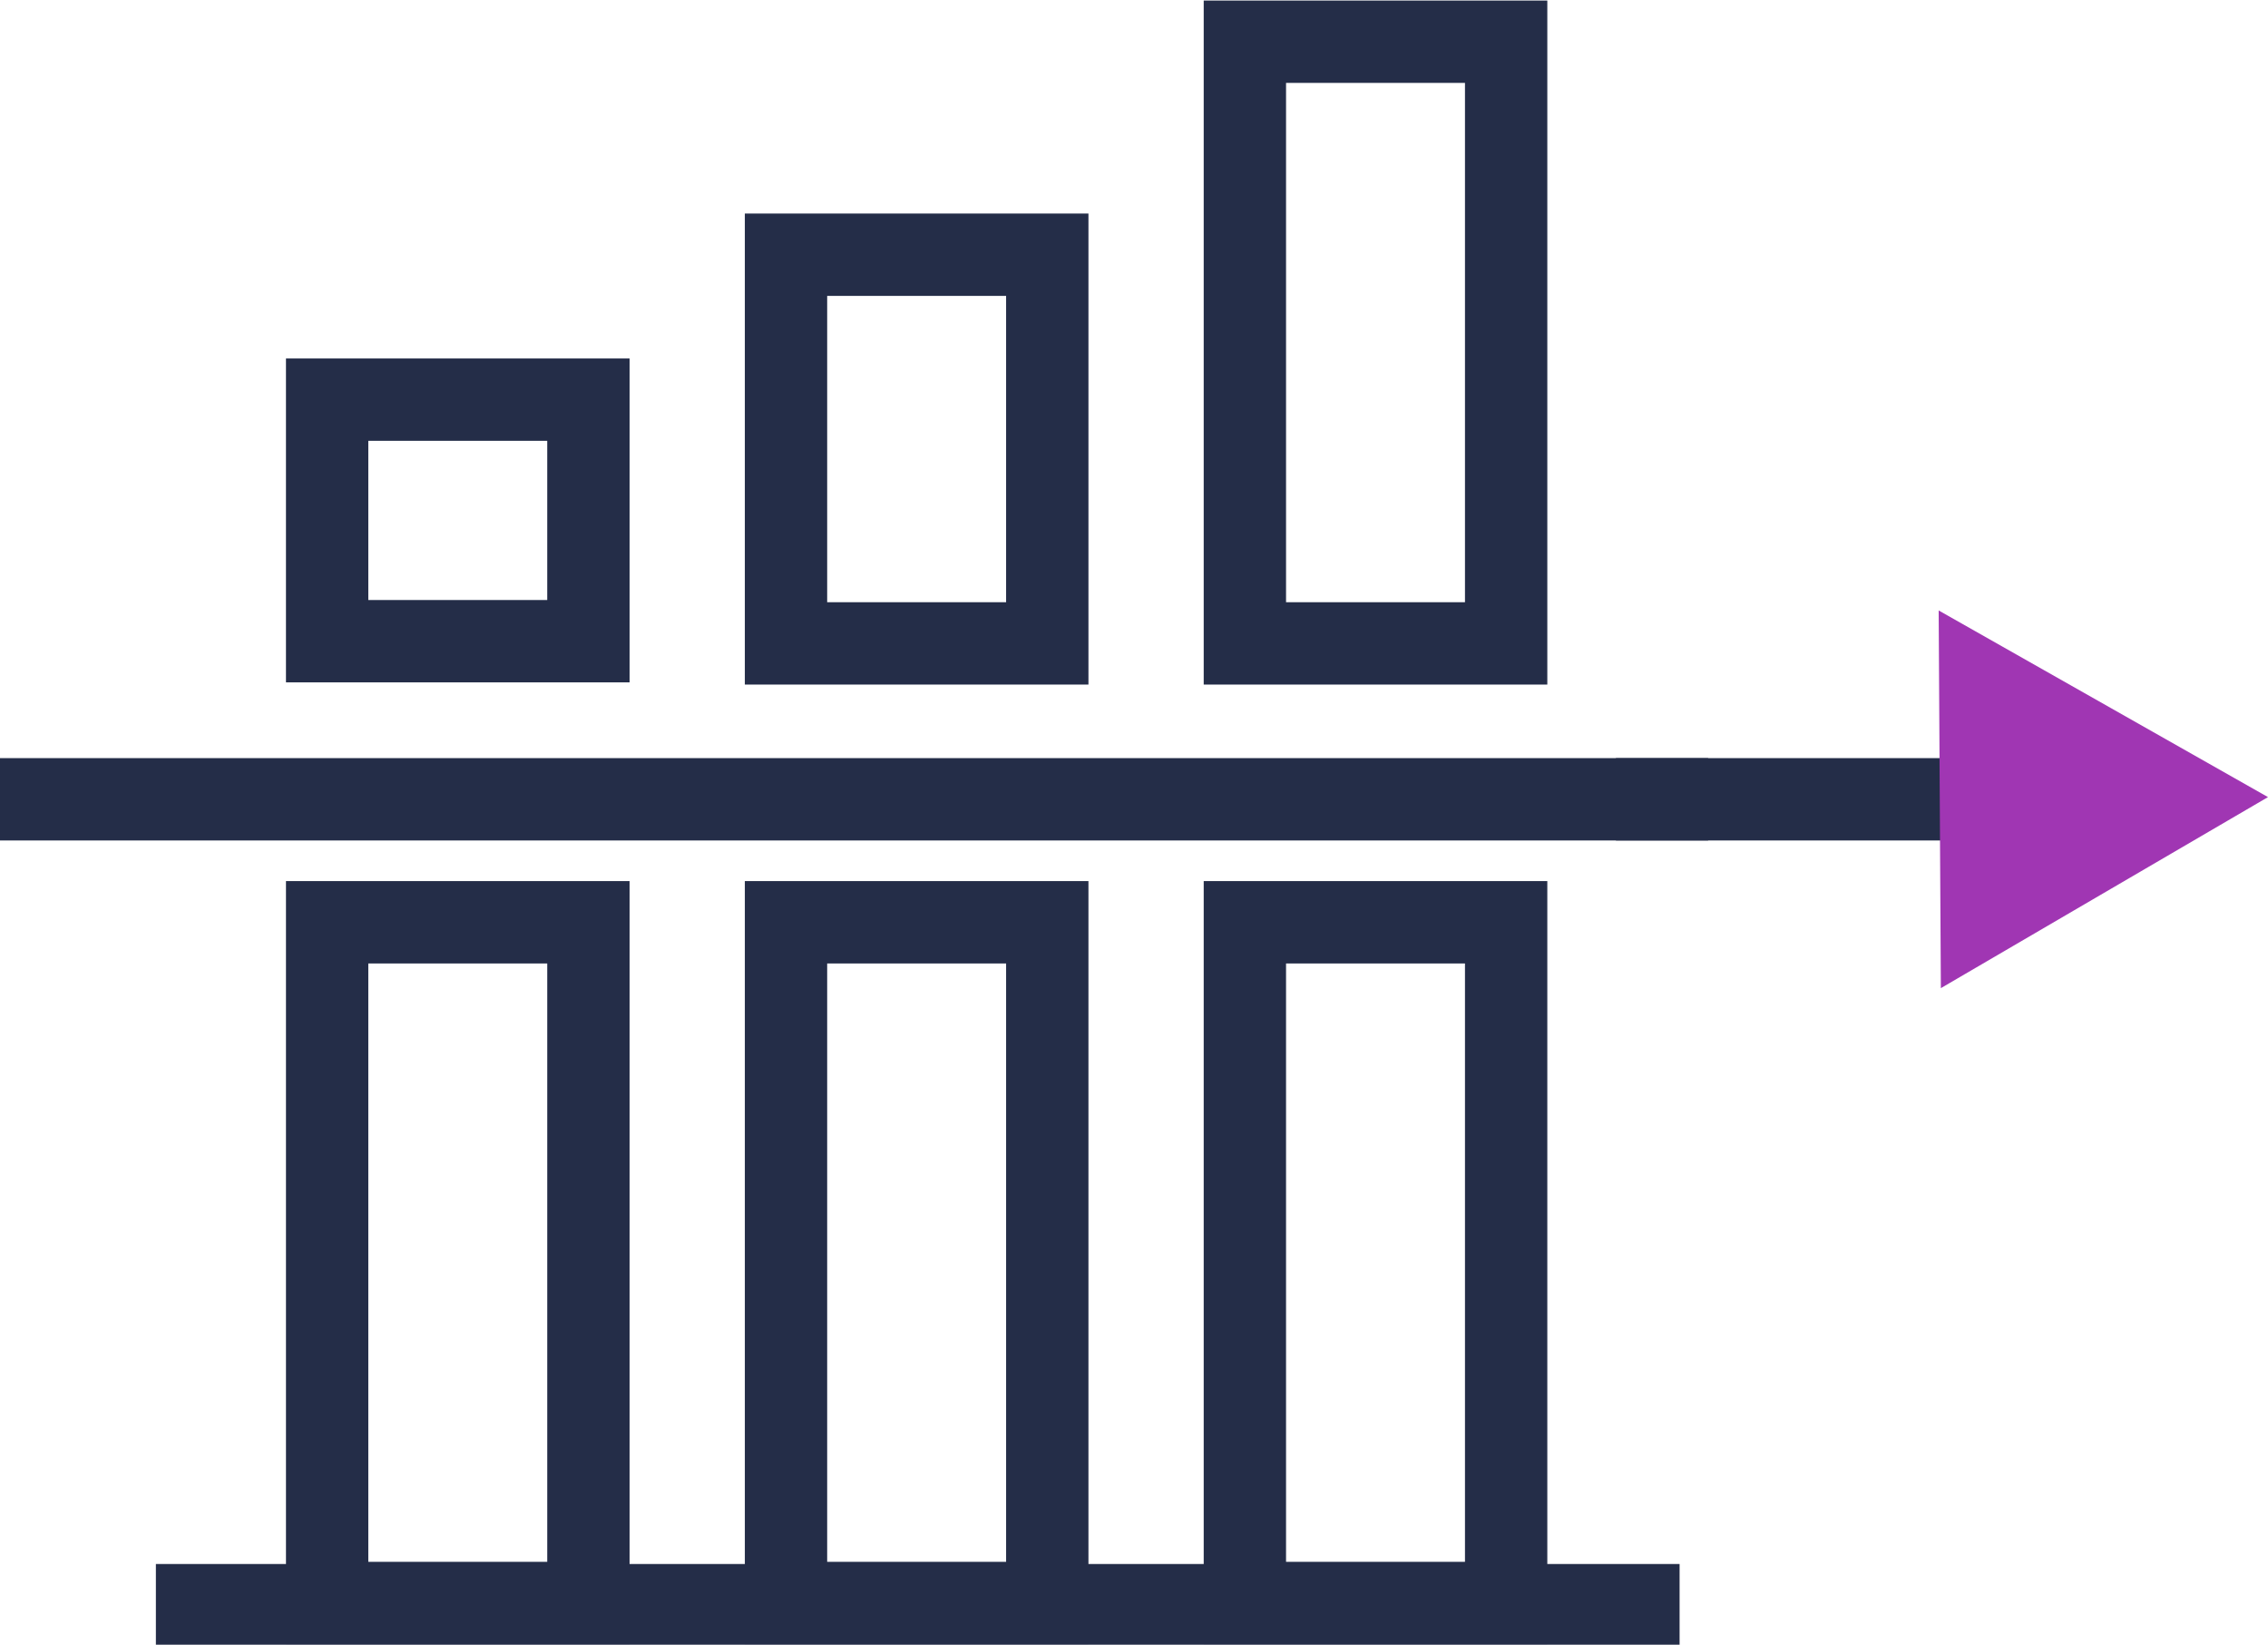
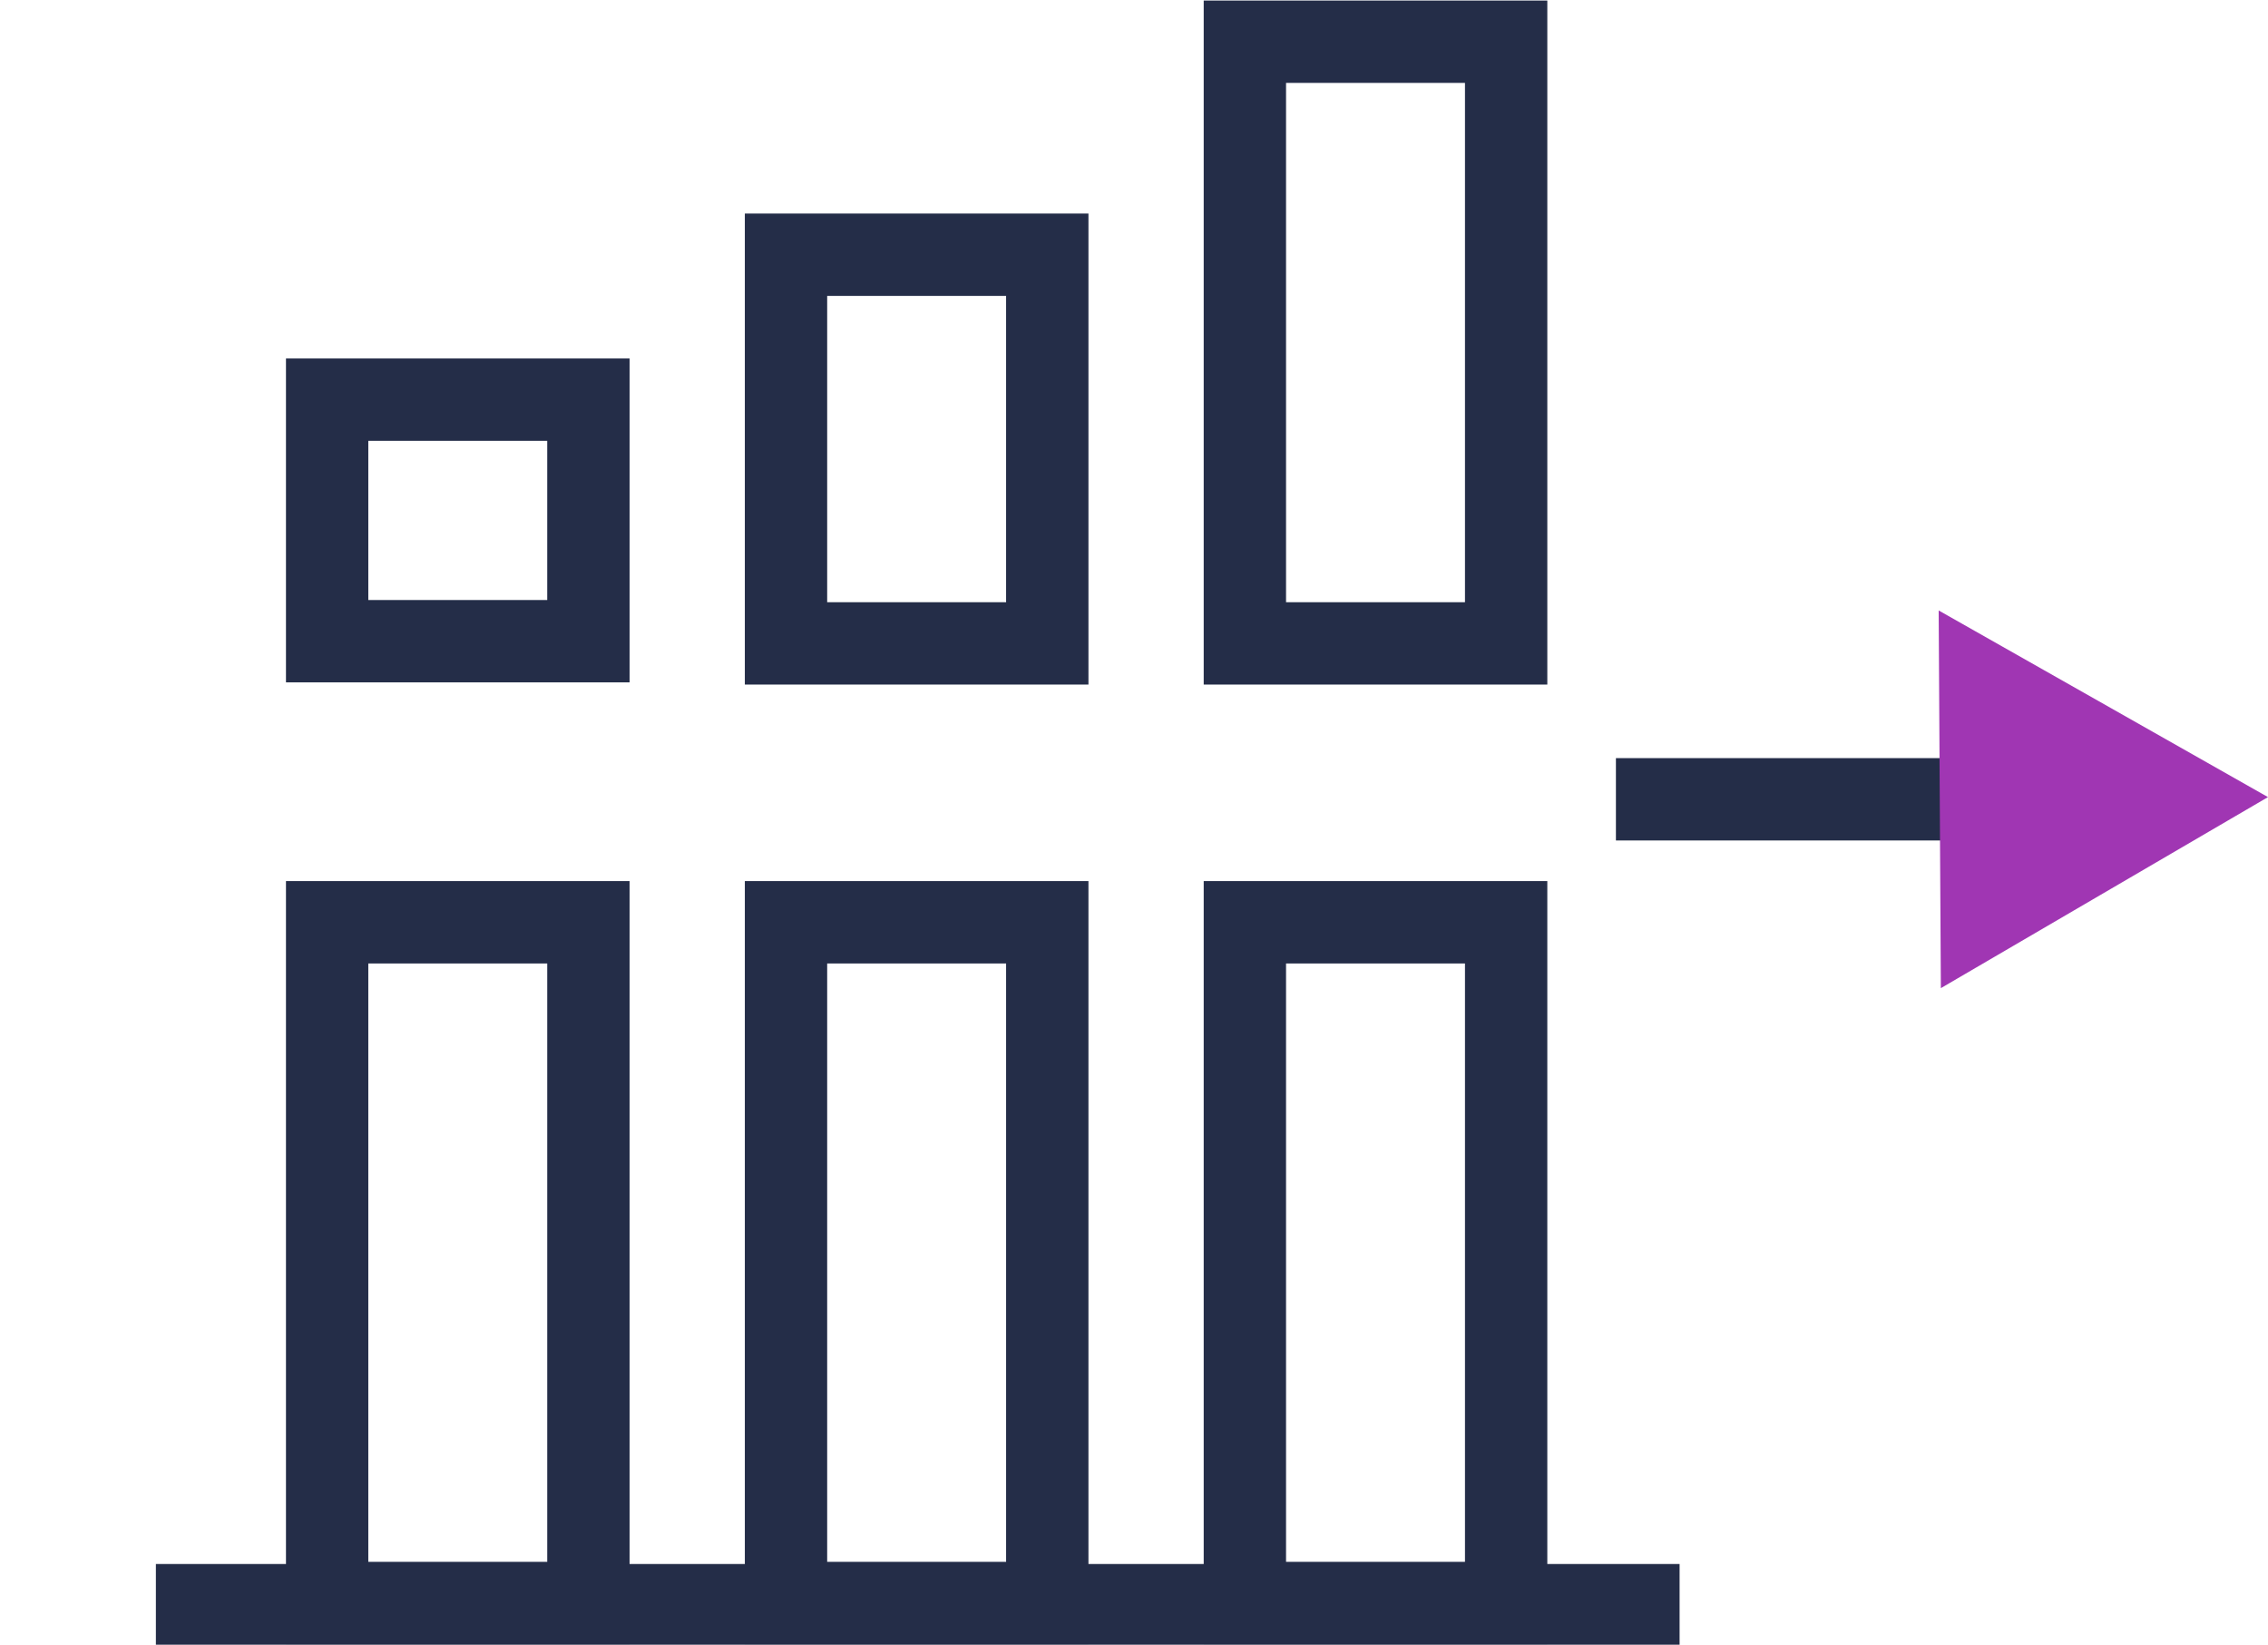
<svg xmlns="http://www.w3.org/2000/svg" version="1.1" id="Layer_1" x="0px" y="0px" viewBox="0 0 103.3 74.9" style="enable-background:new 0 0 103.3 74.9;" xml:space="preserve">
  <style type="text/css"> .st0{fill:none;stroke:#242D48;stroke-width:3.75;stroke-miterlimit:10;} .st1{fill:#A036B3;} </style>
  <g id="Layer_2_1_">
    <g id="Body_Content">
      <rect x="14.9" y="42" class="st0" width="11.9" height="31" />
      <rect x="35.8" y="42" class="st0" width="11.9" height="31" />
      <rect x="56.7" y="42" class="st0" width="11.9" height="31" />
      <line class="st0" x1="7.1" y1="73.1" x2="76.5" y2="73.1" />
      <line class="st0" x1="73.6" y1="36.4" x2="88.5" y2="36.4" />
-       <line class="st0" x1="0" y1="36.4" x2="77.8" y2="36.4" />
      <rect x="14.9" y="18.2" class="st0" width="11.9" height="11" />
      <rect x="35.8" y="11.6" class="st0" width="11.9" height="17.7" />
      <rect x="56.7" y="1.9" class="st0" width="11.9" height="27.4" />
      <polygon class="st1" points="88.3,27.8 103.3,36.3 88.4,45 " />
    </g>
  </g>
</svg>